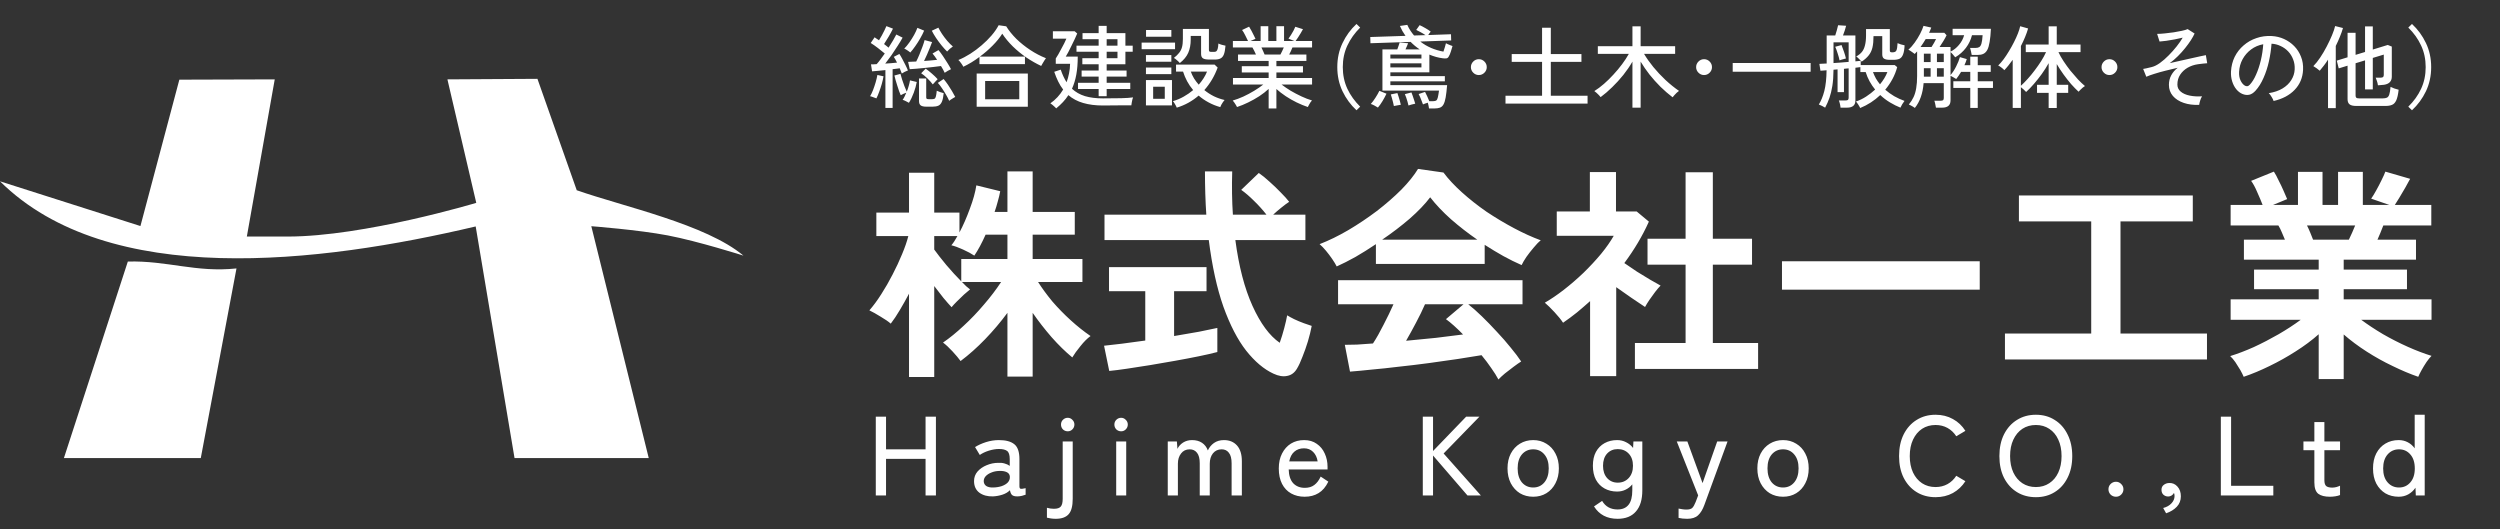
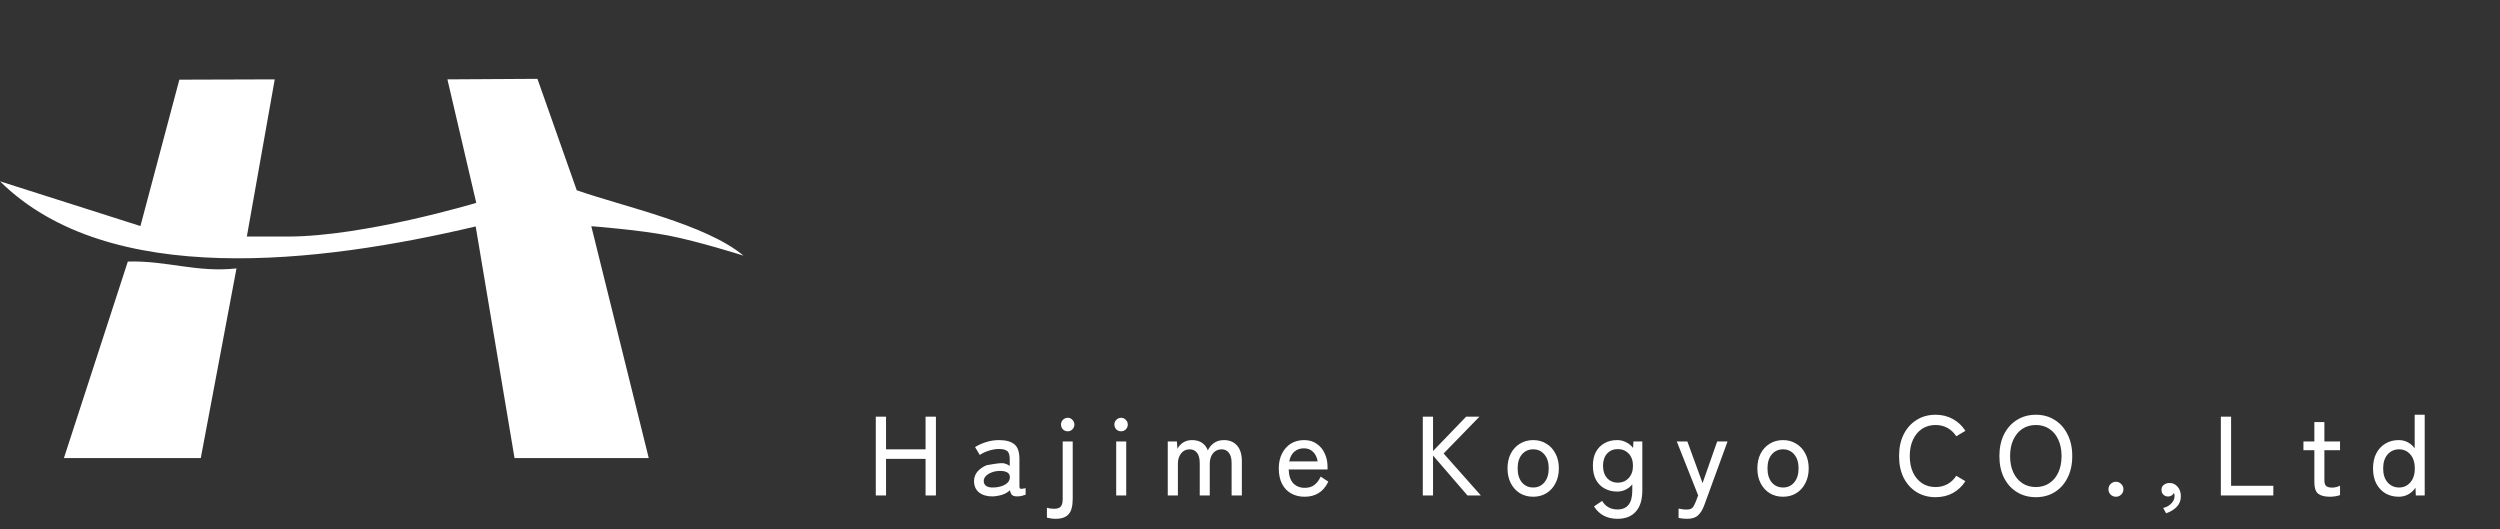
<svg xmlns="http://www.w3.org/2000/svg" width="222" height="47" viewBox="0 0 222 47" fill="none">
  <rect x="0" y="0" width="222" height="47" fill="#333333" stroke="none" />
-   <path d="M80.72 33.48V26.08C80.453 26.587 80.18 27.073 79.9 27.54C79.633 27.993 79.367 28.393 79.1 28.74C78.887 28.553 78.587 28.347 78.2 28.12C77.813 27.88 77.48 27.693 77.2 27.56C77.56 27.147 77.913 26.667 78.26 26.12C78.62 25.56 78.953 24.98 79.26 24.38C79.58 23.767 79.86 23.167 80.1 22.58C80.353 21.98 80.54 21.44 80.66 20.96H77.82V18.88H80.72V15.34H82.96V18.88H85.2V20.64C85.533 20.013 85.84 19.313 86.12 18.54C86.413 17.767 86.607 17.073 86.7 16.46L88.82 16.98C88.767 17.273 88.693 17.58 88.6 17.9C88.52 18.207 88.427 18.513 88.32 18.82H89.46V15.22H91.7V18.82H95.44V20.84H91.7V23H96.12V25.04H92.18C92.527 25.587 92.947 26.16 93.44 26.76C93.947 27.347 94.493 27.907 95.08 28.44C95.667 28.973 96.253 29.44 96.84 29.84C96.547 30.053 96.247 30.353 95.94 30.74C95.633 31.113 95.393 31.447 95.22 31.74C94.607 31.233 93.993 30.633 93.38 29.94C92.767 29.233 92.207 28.513 91.7 27.78V33.44H89.46V27.78C88.86 28.593 88.2 29.373 87.48 30.12C86.773 30.853 86.047 31.5 85.3 32.06C85.127 31.82 84.887 31.533 84.58 31.2C84.273 30.867 83.993 30.607 83.74 30.42C84.327 30.02 84.933 29.527 85.56 28.94C86.2 28.353 86.807 27.72 87.38 27.04C87.967 26.36 88.473 25.693 88.9 25.04H85.42C85.553 25.173 85.68 25.3 85.8 25.42C85.933 25.527 86.047 25.62 86.14 25.7C86.007 25.807 85.827 25.96 85.6 26.16C85.387 26.36 85.173 26.567 84.96 26.78C84.76 26.98 84.607 27.147 84.5 27.28C84.3 27.067 84.06 26.793 83.78 26.46C83.513 26.127 83.24 25.773 82.96 25.4V33.48H80.72ZM85.36 24.98V23H89.46V20.84H87.52C87.187 21.587 86.853 22.207 86.52 22.7C86.267 22.527 85.933 22.347 85.52 22.16C85.107 21.973 84.76 21.847 84.48 21.78C84.653 21.58 84.833 21.307 85.02 20.96H82.96V22.16C83.227 22.533 83.587 22.993 84.04 23.54C84.493 24.073 84.933 24.553 85.36 24.98ZM113.08 33.18C112.24 32.793 111.433 32.113 110.66 31.14C109.9 30.167 109.227 28.867 108.64 27.24C108.067 25.613 107.633 23.64 107.34 21.32H98.08V19.06H107.12C107.04 17.86 107 16.58 107 15.22H109.42C109.38 16.58 109.4 17.86 109.48 19.06H112.46C112.127 18.633 111.76 18.227 111.36 17.84C110.96 17.44 110.58 17.113 110.22 16.86L111.78 15.36C112.073 15.56 112.393 15.82 112.74 16.14C113.087 16.447 113.413 16.76 113.72 17.08C114.04 17.4 114.293 17.68 114.48 17.92C114.293 18.04 114.06 18.213 113.78 18.44C113.513 18.653 113.273 18.86 113.06 19.06H115.92V21.32H109.7C110.007 23.653 110.513 25.6 111.22 27.16C111.927 28.72 112.733 29.813 113.64 30.44C113.787 30.027 113.92 29.593 114.04 29.14C114.16 28.687 114.247 28.307 114.3 28C114.447 28.093 114.653 28.207 114.92 28.34C115.2 28.473 115.487 28.593 115.78 28.7C116.073 28.807 116.307 28.887 116.48 28.94C116.4 29.367 116.287 29.827 116.14 30.32C115.993 30.8 115.833 31.253 115.66 31.68C115.5 32.107 115.34 32.453 115.18 32.72C114.967 33.093 114.673 33.313 114.3 33.38C113.94 33.46 113.533 33.393 113.08 33.18ZM98.5 32.94L98.04 30.7C98.453 30.66 98.98 30.6 99.62 30.52C100.273 30.44 100.967 30.347 101.7 30.24V25.86H98.48V23.72H107.14V25.86H104.26V29.84C105.047 29.707 105.78 29.58 106.46 29.46C107.14 29.327 107.687 29.213 108.1 29.12V31.26C107.647 31.38 107.093 31.507 106.44 31.64C105.787 31.773 105.087 31.907 104.34 32.04C103.607 32.173 102.873 32.3 102.14 32.42C101.407 32.54 100.72 32.647 100.08 32.74C99.453 32.833 98.927 32.9 98.5 32.94ZM133.06 33.7C132.9 33.393 132.687 33.053 132.42 32.68C132.167 32.307 131.88 31.927 131.56 31.54C130.947 31.647 130.24 31.76 129.44 31.88C128.64 32 127.793 32.12 126.9 32.24C126.007 32.36 125.12 32.467 124.24 32.56C123.373 32.667 122.56 32.753 121.8 32.82C121.053 32.9 120.413 32.96 119.88 33L119.42 30.62C119.713 30.62 120.073 30.613 120.5 30.6C120.94 30.573 121.413 30.54 121.92 30.5C122.227 30.033 122.54 29.48 122.86 28.84C123.193 28.2 123.487 27.593 123.74 27.02H118.82V24.88H135.2V27.02H130.38C130.74 27.3 131.14 27.653 131.58 28.08C132.02 28.507 132.467 28.967 132.92 29.46C133.373 29.94 133.787 30.413 134.16 30.88C134.547 31.347 134.853 31.753 135.08 32.1C134.907 32.207 134.687 32.36 134.42 32.56C134.153 32.76 133.893 32.96 133.64 33.16C133.387 33.373 133.193 33.553 133.06 33.7ZM118.7 23.66C118.607 23.473 118.473 23.253 118.3 23C118.127 22.747 117.94 22.5 117.74 22.26C117.54 22.02 117.353 21.827 117.18 21.68C118.007 21.36 118.853 20.947 119.72 20.44C120.6 19.92 121.447 19.353 122.26 18.74C123.073 18.113 123.8 17.48 124.44 16.84C125.08 16.187 125.573 15.573 125.92 15L128.18 15.32C128.607 15.893 129.153 16.48 129.82 17.08C130.487 17.68 131.213 18.253 132 18.8C132.8 19.333 133.613 19.82 134.44 20.26C135.267 20.7 136.06 21.06 136.82 21.34C136.62 21.5 136.407 21.72 136.18 22C135.953 22.267 135.74 22.54 135.54 22.82C135.353 23.1 135.213 23.34 135.12 23.54C134.6 23.313 134.06 23.047 133.5 22.74C132.953 22.433 132.4 22.1 131.84 21.74V23.44H122.18V21.68C121.567 22.093 120.96 22.473 120.36 22.82C119.76 23.153 119.207 23.433 118.7 23.66ZM122.74 21.28H131.18C130.367 20.72 129.593 20.12 128.86 19.48C128.127 18.827 127.507 18.173 127 17.52C126.547 18.12 125.94 18.753 125.18 19.42C124.42 20.073 123.607 20.693 122.74 21.28ZM124.86 30.26C125.753 30.18 126.64 30.093 127.52 30C128.4 29.893 129.2 29.793 129.92 29.7C129.347 29.113 128.84 28.66 128.4 28.34L129.96 27.02H126.54C126.313 27.54 126.047 28.087 125.74 28.66C125.447 29.22 125.153 29.753 124.86 30.26ZM145.18 32.76V30.46H149.68V23.5H146.3V21.2H149.68V15.3H152.1V21.2H155.58V23.5H152.1V30.46H156.12V32.76H145.18ZM141.2 33.4V26.74C140.827 27.073 140.44 27.407 140.04 27.74C139.64 28.06 139.227 28.367 138.8 28.66C138.627 28.393 138.373 28.08 138.04 27.72C137.707 27.36 137.42 27.08 137.18 26.88C137.713 26.573 138.273 26.193 138.86 25.74C139.46 25.273 140.047 24.767 140.62 24.22C141.193 23.66 141.713 23.1 142.18 22.54C142.647 21.967 143.02 21.433 143.3 20.94H138.24V18.78H141.18V15.28H143.5V18.78H145.34L146.42 19.68C145.86 20.933 145.133 22.16 144.24 23.36C144.587 23.6 144.96 23.853 145.36 24.12C145.773 24.373 146.167 24.613 146.54 24.84C146.913 25.053 147.22 25.227 147.46 25.36C147.327 25.493 147.167 25.68 146.98 25.92C146.807 26.147 146.633 26.387 146.46 26.64C146.3 26.88 146.173 27.087 146.08 27.26C145.72 27.02 145.313 26.747 144.86 26.44C144.407 26.12 143.96 25.807 143.52 25.5V33.4H141.2ZM158.24 25.72V23.2H175.8V25.72H158.24ZM178.04 31.92V29.62H185.7V19.66H179.28V17.36H194.72V19.66H188.3V29.62H195.98V31.92H178.04ZM205.9 33.66V29.68C205.3 30.213 204.62 30.72 203.86 31.2C203.113 31.68 202.34 32.113 201.54 32.5C200.753 32.887 199.987 33.207 199.24 33.46C199.173 33.3 199.073 33.1 198.94 32.86C198.807 32.633 198.66 32.4 198.5 32.16C198.34 31.933 198.187 31.753 198.04 31.62C198.693 31.42 199.393 31.153 200.14 30.82C200.887 30.473 201.62 30.093 202.34 29.68C203.073 29.253 203.727 28.827 204.3 28.4H198.08V26.58H205.9V25.68H200.16V23.94H205.9V23.06H199.26V21.28H202.9C202.807 21.053 202.713 20.833 202.62 20.62C202.527 20.393 202.427 20.193 202.32 20.02H198.08V18.2H200.92C200.787 17.853 200.627 17.473 200.44 17.06C200.267 16.647 200.087 16.313 199.9 16.06L201.92 15.24C202.053 15.44 202.193 15.7 202.34 16.02C202.5 16.327 202.647 16.633 202.78 16.94C202.913 17.233 203.02 17.48 203.1 17.68L201.84 18.2H204.06V15.26H206.24V18.2H207.62V15.26H209.82V18.2H212.18L210.56 17.64C210.693 17.453 210.84 17.213 211 16.92C211.173 16.613 211.333 16.307 211.48 16C211.64 15.68 211.753 15.427 211.82 15.24L214.02 15.88C213.9 16.107 213.753 16.373 213.58 16.68C213.407 16.987 213.233 17.28 213.06 17.56C212.9 17.827 212.767 18.04 212.66 18.2H215.9V20.02H211.64C211.467 20.473 211.293 20.893 211.12 21.28H214.54V23.06H208.12V23.94H213.74V25.68H208.12V26.58H215.92V28.4H209.68C210.253 28.827 210.9 29.253 211.62 29.68C212.34 30.093 213.073 30.467 213.82 30.8C214.567 31.133 215.267 31.4 215.92 31.6C215.787 31.733 215.64 31.913 215.48 32.14C215.32 32.38 215.173 32.62 215.04 32.86C214.907 33.1 214.807 33.3 214.74 33.46C214.007 33.207 213.247 32.887 212.46 32.5C211.673 32.127 210.907 31.7 210.16 31.22C209.413 30.74 208.733 30.233 208.12 29.7V33.66H205.9ZM205.4 21.28H208.58C208.673 21.093 208.767 20.893 208.86 20.68C208.953 20.453 209.047 20.233 209.14 20.02H204.86C204.967 20.233 205.067 20.453 205.16 20.68C205.253 20.907 205.333 21.107 205.4 21.28Z" fill="white" />
-   <path d="M77.77 44V37H78.68V39.9H82.19V37H83.11V44H82.19V40.75H78.68V44H77.77ZM88.175 44.08C87.689 44.093 87.285 43.983 86.965 43.75C86.652 43.51 86.495 43.167 86.495 42.72C86.495 42.393 86.599 42.11 86.805 41.87C87.019 41.63 87.289 41.443 87.615 41.31C87.949 41.17 88.292 41.1 88.645 41.1C88.852 41.087 89.042 41.107 89.215 41.16C89.389 41.207 89.539 41.277 89.665 41.37V40.77C89.665 40.397 89.585 40.153 89.425 40.04C89.272 39.927 89.032 39.87 88.705 39.87C88.425 39.87 88.125 39.92 87.805 40.02C87.492 40.12 87.225 40.247 87.005 40.4L86.585 39.7C86.859 39.527 87.182 39.38 87.555 39.26C87.935 39.14 88.319 39.08 88.705 39.08C89.319 39.08 89.775 39.203 90.075 39.45C90.375 39.69 90.525 40.13 90.525 40.77V43.18C90.525 43.307 90.559 43.38 90.625 43.4C90.692 43.42 90.842 43.403 91.075 43.35V43.93C90.989 43.963 90.879 43.997 90.745 44.03C90.612 44.063 90.475 44.08 90.335 44.08C90.122 44.08 89.969 44.04 89.875 43.96C89.782 43.88 89.719 43.737 89.685 43.53C89.505 43.71 89.279 43.843 89.005 43.93C88.732 44.017 88.455 44.067 88.175 44.08ZM88.185 43.29C88.465 43.283 88.719 43.243 88.945 43.17C89.179 43.09 89.362 42.98 89.495 42.84C89.629 42.693 89.689 42.52 89.675 42.32C89.662 42.133 89.565 42 89.385 41.92C89.212 41.84 88.989 41.807 88.715 41.82C88.469 41.827 88.242 41.873 88.035 41.96C87.829 42.04 87.662 42.147 87.535 42.28C87.415 42.413 87.355 42.563 87.355 42.73C87.362 42.917 87.439 43.06 87.585 43.16C87.732 43.253 87.932 43.297 88.185 43.29ZM93.747 46.07C93.614 46.07 93.474 46.06 93.327 46.04C93.18 46.02 93.06 45.997 92.967 45.97V45.09C93.167 45.15 93.374 45.18 93.587 45.18C93.887 45.18 94.09 45.113 94.197 44.98C94.31 44.853 94.367 44.623 94.367 44.29V39.2H95.257V44.29C95.257 44.937 95.137 45.393 94.897 45.66C94.657 45.933 94.273 46.07 93.747 46.07ZM94.817 38.3C94.65 38.3 94.507 38.243 94.387 38.13C94.273 38.01 94.217 37.867 94.217 37.7C94.217 37.533 94.273 37.393 94.387 37.28C94.507 37.16 94.65 37.1 94.817 37.1C94.977 37.1 95.114 37.16 95.227 37.28C95.347 37.393 95.407 37.533 95.407 37.7C95.407 37.867 95.347 38.01 95.227 38.13C95.114 38.243 94.977 38.3 94.817 38.3ZM99.118 44V39.2H100.008V44H99.118ZM99.558 38.3C99.391 38.3 99.248 38.243 99.127 38.13C99.014 38.01 98.957 37.867 98.957 37.7C98.957 37.533 99.014 37.393 99.127 37.28C99.248 37.16 99.391 37.1 99.558 37.1C99.718 37.1 99.854 37.16 99.968 37.28C100.088 37.393 100.148 37.533 100.148 37.7C100.148 37.867 100.088 38.01 99.968 38.13C99.854 38.243 99.718 38.3 99.558 38.3ZM103.697 44V39.2H104.507L104.557 39.86C104.663 39.633 104.83 39.447 105.057 39.3C105.29 39.153 105.557 39.08 105.857 39.08C106.203 39.08 106.497 39.16 106.737 39.32C106.977 39.48 107.15 39.707 107.257 40C107.377 39.733 107.557 39.513 107.797 39.34C108.043 39.167 108.34 39.08 108.687 39.08C109.173 39.08 109.56 39.24 109.847 39.56C110.133 39.88 110.277 40.347 110.277 40.96V44H109.367V41.14C109.367 40.72 109.287 40.41 109.127 40.21C108.973 40.003 108.76 39.9 108.487 39.9C108.16 39.9 107.9 40.02 107.707 40.26C107.52 40.5 107.427 40.807 107.427 41.18V44H106.537V41.14C106.537 40.72 106.457 40.41 106.297 40.21C106.137 40.003 105.92 39.9 105.647 39.9C105.32 39.9 105.063 40.023 104.877 40.27C104.69 40.51 104.597 40.81 104.597 41.17V44H103.697ZM115.856 44.11C115.403 44.11 115.003 44.013 114.656 43.82C114.31 43.627 114.04 43.343 113.846 42.97C113.653 42.59 113.556 42.133 113.556 41.6C113.556 41.087 113.653 40.643 113.846 40.27C114.04 39.89 114.303 39.597 114.636 39.39C114.976 39.183 115.366 39.08 115.806 39.08C116.246 39.08 116.62 39.19 116.926 39.41C117.24 39.623 117.476 39.91 117.636 40.27C117.803 40.63 117.886 41.023 117.886 41.45V41.69H114.436C114.45 42.223 114.583 42.63 114.836 42.91C115.096 43.183 115.44 43.32 115.866 43.32C116.206 43.32 116.486 43.237 116.706 43.07C116.933 42.903 117.123 42.653 117.276 42.32L117.956 42.77C117.73 43.237 117.44 43.577 117.086 43.79C116.74 44.003 116.33 44.11 115.856 44.11ZM114.486 40.97H117.006C116.953 40.623 116.82 40.343 116.606 40.13C116.393 39.917 116.123 39.81 115.796 39.81C115.45 39.81 115.163 39.91 114.936 40.11C114.71 40.303 114.56 40.59 114.486 40.97ZM126.344 44V37H127.254V40.05L130.194 37H131.374L128.194 40.27L131.504 44H130.314L127.254 40.45V44H126.344ZM136.147 44.11C135.707 44.11 135.314 44.007 134.967 43.8C134.627 43.587 134.357 43.29 134.157 42.91C133.964 42.53 133.867 42.09 133.867 41.59C133.867 41.09 133.964 40.653 134.157 40.28C134.357 39.9 134.627 39.607 134.967 39.4C135.314 39.187 135.707 39.08 136.147 39.08C136.587 39.08 136.977 39.187 137.317 39.4C137.664 39.607 137.934 39.9 138.127 40.28C138.327 40.653 138.427 41.09 138.427 41.59C138.427 42.09 138.327 42.53 138.127 42.91C137.934 43.29 137.664 43.587 137.317 43.8C136.977 44.007 136.587 44.11 136.147 44.11ZM136.147 43.29C136.554 43.29 136.884 43.14 137.137 42.84C137.397 42.533 137.527 42.117 137.527 41.59C137.527 41.063 137.397 40.65 137.137 40.35C136.884 40.05 136.554 39.9 136.147 39.9C135.741 39.9 135.407 40.05 135.147 40.35C134.894 40.65 134.767 41.063 134.767 41.59C134.767 42.117 134.894 42.533 135.147 42.84C135.407 43.14 135.741 43.29 136.147 43.29ZM143.638 46.07C142.705 46.07 142.008 45.703 141.548 44.97L142.268 44.48C142.568 44.987 143.025 45.24 143.638 45.24C144.072 45.24 144.398 45.1 144.618 44.82C144.838 44.547 144.948 44.12 144.948 43.54V43.01C144.788 43.21 144.592 43.367 144.358 43.48C144.132 43.593 143.878 43.65 143.598 43.65C143.185 43.65 142.815 43.56 142.488 43.38C142.162 43.2 141.905 42.94 141.718 42.6C141.538 42.253 141.448 41.84 141.448 41.36C141.448 40.873 141.538 40.463 141.718 40.13C141.905 39.79 142.162 39.53 142.488 39.35C142.815 39.17 143.185 39.08 143.598 39.08C143.892 39.08 144.158 39.143 144.398 39.27C144.645 39.39 144.852 39.56 145.018 39.78L145.048 39.2H145.838V43.54C145.838 44.367 145.648 44.993 145.268 45.42C144.895 45.853 144.352 46.07 143.638 46.07ZM143.658 42.86C144.052 42.86 144.375 42.723 144.628 42.45C144.882 42.177 145.008 41.813 145.008 41.36C145.008 40.907 144.882 40.547 144.628 40.28C144.375 40.013 144.052 39.88 143.658 39.88C143.272 39.88 142.955 40.013 142.708 40.28C142.468 40.547 142.348 40.907 142.348 41.36C142.348 41.813 142.468 42.177 142.708 42.45C142.955 42.723 143.272 42.86 143.658 42.86ZM149.827 46.07C149.54 46.07 149.283 46.043 149.057 45.99V45.16C149.157 45.187 149.267 45.207 149.387 45.22C149.513 45.24 149.633 45.25 149.747 45.25C150 45.25 150.177 45.2 150.277 45.1C150.377 45 150.477 44.823 150.577 44.57L150.797 43.99L148.897 39.2H149.837L151.187 42.9L152.487 39.2H153.407L151.347 44.84C151.2 45.247 151.013 45.553 150.787 45.76C150.567 45.967 150.247 46.07 149.827 46.07ZM158.333 44.11C157.893 44.11 157.5 44.007 157.153 43.8C156.813 43.587 156.543 43.29 156.343 42.91C156.15 42.53 156.053 42.09 156.053 41.59C156.053 41.09 156.15 40.653 156.343 40.28C156.543 39.9 156.813 39.607 157.153 39.4C157.5 39.187 157.893 39.08 158.333 39.08C158.773 39.08 159.163 39.187 159.503 39.4C159.85 39.607 160.12 39.9 160.313 40.28C160.513 40.653 160.613 41.09 160.613 41.59C160.613 42.09 160.513 42.53 160.313 42.91C160.12 43.29 159.85 43.587 159.503 43.8C159.163 44.007 158.773 44.11 158.333 44.11ZM158.333 43.29C158.74 43.29 159.07 43.14 159.323 42.84C159.583 42.533 159.713 42.117 159.713 41.59C159.713 41.063 159.583 40.65 159.323 40.35C159.07 40.05 158.74 39.9 158.333 39.9C157.927 39.9 157.593 40.05 157.333 40.35C157.08 40.65 156.953 41.063 156.953 41.59C156.953 42.117 157.08 42.533 157.333 42.84C157.593 43.14 157.927 43.29 158.333 43.29ZM171.877 44.15C171.244 44.15 170.684 44 170.197 43.7C169.71 43.4 169.327 42.977 169.047 42.43C168.774 41.883 168.637 41.24 168.637 40.5C168.637 39.76 168.774 39.117 169.047 38.57C169.327 38.017 169.71 37.59 170.197 37.29C170.684 36.983 171.244 36.83 171.877 36.83C172.45 36.83 172.964 36.957 173.417 37.21C173.87 37.457 174.24 37.807 174.527 38.26L173.717 38.74C173.51 38.42 173.25 38.173 172.937 38C172.624 37.827 172.27 37.74 171.877 37.74C171.424 37.74 171.024 37.853 170.677 38.08C170.337 38.307 170.07 38.627 169.877 39.04C169.684 39.447 169.587 39.933 169.587 40.5C169.587 41.06 169.684 41.547 169.877 41.96C170.07 42.367 170.337 42.683 170.677 42.91C171.024 43.137 171.424 43.25 171.877 43.25C172.27 43.25 172.624 43.163 172.937 42.99C173.25 42.817 173.51 42.57 173.717 42.25L174.527 42.73C174.24 43.177 173.87 43.527 173.417 43.78C172.964 44.027 172.45 44.15 171.877 44.15ZM180.786 44.15C180.153 44.15 179.593 44 179.106 43.7C178.619 43.4 178.236 42.977 177.956 42.43C177.683 41.883 177.546 41.24 177.546 40.5C177.546 39.76 177.683 39.117 177.956 38.57C178.236 38.017 178.619 37.59 179.106 37.29C179.593 36.983 180.153 36.83 180.786 36.83C181.419 36.83 181.976 36.983 182.456 37.29C182.943 37.59 183.323 38.017 183.596 38.57C183.876 39.117 184.016 39.76 184.016 40.5C184.016 41.24 183.876 41.883 183.596 42.43C183.323 42.977 182.943 43.4 182.456 43.7C181.976 44 181.419 44.15 180.786 44.15ZM180.786 43.25C181.239 43.25 181.636 43.137 181.976 42.91C182.323 42.683 182.589 42.367 182.776 41.96C182.969 41.547 183.066 41.06 183.066 40.5C183.066 39.933 182.969 39.447 182.776 39.04C182.589 38.627 182.323 38.307 181.976 38.08C181.636 37.853 181.239 37.74 180.786 37.74C180.333 37.74 179.933 37.853 179.586 38.08C179.246 38.307 178.979 38.627 178.786 39.04C178.593 39.447 178.496 39.933 178.496 40.5C178.496 41.06 178.593 41.547 178.786 41.96C178.979 42.367 179.246 42.683 179.586 42.91C179.933 43.137 180.333 43.25 180.786 43.25ZM187.901 44.11C187.714 44.11 187.554 44.047 187.421 43.92C187.294 43.787 187.231 43.63 187.231 43.45C187.231 43.263 187.294 43.107 187.421 42.98C187.554 42.847 187.714 42.78 187.901 42.78C188.081 42.78 188.234 42.847 188.361 42.98C188.494 43.107 188.561 43.263 188.561 43.45C188.561 43.63 188.494 43.787 188.361 43.92C188.234 44.047 188.081 44.11 187.901 44.11ZM192.35 45.58L192.09 45.11C192.404 45.03 192.65 44.89 192.83 44.69C193.01 44.497 193.1 44.283 193.1 44.05C193.1 43.943 193.084 43.85 193.05 43.77C193.004 43.863 192.934 43.94 192.84 44C192.747 44.06 192.647 44.09 192.54 44.09C192.374 44.09 192.23 44.037 192.11 43.93C191.997 43.823 191.94 43.677 191.94 43.49C191.94 43.303 192.007 43.16 192.14 43.06C192.274 42.953 192.434 42.897 192.62 42.89C192.914 42.877 193.16 42.983 193.36 43.21C193.56 43.43 193.66 43.717 193.66 44.07C193.66 44.437 193.54 44.747 193.3 45C193.06 45.253 192.744 45.447 192.35 45.58ZM197.211 44V37H198.121V43.14H201.871V44H197.211ZM206.895 44.11C206.442 44.11 206.098 44.023 205.865 43.85C205.632 43.67 205.515 43.33 205.515 42.83V39.98H204.545V39.2H205.515V37.48H206.405V39.2H207.795V39.98H206.405V42.64C206.405 42.9 206.462 43.077 206.575 43.17C206.695 43.257 206.872 43.3 207.105 43.3C207.225 43.3 207.348 43.283 207.475 43.25C207.608 43.21 207.715 43.17 207.795 43.13V43.96C207.688 44.007 207.552 44.043 207.385 44.07C207.218 44.097 207.055 44.11 206.895 44.11ZM213.004 44.11C212.564 44.11 212.17 44.01 211.824 43.81C211.484 43.603 211.214 43.313 211.014 42.94C210.82 42.56 210.724 42.113 210.724 41.6C210.724 41.08 210.82 40.633 211.014 40.26C211.214 39.88 211.484 39.59 211.824 39.39C212.17 39.183 212.564 39.08 213.004 39.08C213.297 39.08 213.564 39.143 213.804 39.27C214.05 39.397 214.257 39.577 214.424 39.81V36.83H215.314V44H214.524L214.494 43.31C214.327 43.557 214.114 43.753 213.854 43.9C213.6 44.04 213.317 44.11 213.004 44.11ZM213.034 43.29C213.44 43.29 213.774 43.14 214.034 42.84C214.3 42.54 214.434 42.127 214.434 41.6C214.434 41.067 214.3 40.65 214.034 40.35C213.774 40.05 213.44 39.9 213.034 39.9C212.627 39.9 212.29 40.05 212.024 40.35C211.757 40.65 211.624 41.067 211.624 41.6C211.624 42.127 211.757 42.54 212.024 42.84C212.29 43.14 212.627 43.29 213.034 43.29Z" fill="white" />
-   <path d="M78.624 9.584V6.224C78.4 6.245 78.184 6.267 77.976 6.288C77.768 6.309 77.589 6.325 77.44 6.336L77.344 5.712C77.413 5.712 77.491 5.712 77.576 5.712C77.661 5.707 77.752 5.701 77.848 5.696C77.955 5.579 78.069 5.437 78.192 5.272C78.315 5.107 78.44 4.933 78.568 4.752C78.392 4.603 78.189 4.44 77.96 4.264C77.731 4.088 77.517 3.939 77.32 3.816L77.664 3.312C77.723 3.349 77.784 3.392 77.848 3.44C77.917 3.483 77.987 3.528 78.056 3.576C78.136 3.448 78.219 3.307 78.304 3.152C78.395 2.992 78.475 2.837 78.544 2.688C78.619 2.539 78.675 2.416 78.712 2.32L79.296 2.544C79.195 2.757 79.069 2.989 78.92 3.24C78.776 3.485 78.637 3.709 78.504 3.912C78.579 3.965 78.651 4.021 78.72 4.08C78.789 4.133 78.851 4.184 78.904 4.232C79.059 3.997 79.195 3.779 79.312 3.576C79.435 3.368 79.528 3.197 79.592 3.064L80.152 3.344C80.035 3.557 79.888 3.8 79.712 4.072C79.541 4.344 79.36 4.619 79.168 4.896C78.976 5.168 78.789 5.419 78.608 5.648C78.795 5.637 78.979 5.624 79.16 5.608C79.341 5.592 79.507 5.576 79.656 5.56C79.56 5.363 79.464 5.192 79.368 5.048L79.864 4.792C79.949 4.915 80.037 5.064 80.128 5.24C80.224 5.411 80.315 5.587 80.4 5.768C80.491 5.944 80.565 6.107 80.624 6.256C80.555 6.277 80.461 6.317 80.344 6.376C80.232 6.435 80.144 6.485 80.08 6.528C80.032 6.395 79.971 6.24 79.896 6.064C79.805 6.075 79.707 6.088 79.6 6.104C79.493 6.12 79.381 6.133 79.264 6.144V9.584H78.624ZM83.888 6.464C83.851 6.373 83.803 6.277 83.744 6.176C83.685 6.069 83.624 5.965 83.56 5.864C83.384 5.885 83.168 5.912 82.912 5.944C82.656 5.971 82.392 6 82.12 6.032C81.848 6.059 81.592 6.083 81.352 6.104C81.117 6.12 80.928 6.133 80.784 6.144L80.64 5.496C80.736 5.491 80.845 5.485 80.968 5.48C81.091 5.475 81.221 5.469 81.36 5.464C81.456 5.277 81.552 5.067 81.648 4.832C81.749 4.592 81.84 4.36 81.92 4.136C82.005 3.907 82.067 3.715 82.104 3.56L82.768 3.736C82.72 3.885 82.653 4.059 82.568 4.256C82.488 4.453 82.403 4.656 82.312 4.864C82.227 5.067 82.141 5.251 82.056 5.416C82.259 5.4 82.461 5.384 82.664 5.368C82.867 5.347 83.051 5.328 83.216 5.312C83.147 5.205 83.077 5.104 83.008 5.008C82.939 4.912 82.872 4.827 82.808 4.752L83.336 4.448C83.453 4.581 83.584 4.755 83.728 4.968C83.872 5.176 84.008 5.387 84.136 5.6C84.269 5.813 84.373 5.995 84.448 6.144C84.384 6.171 84.291 6.219 84.168 6.288C84.045 6.357 83.952 6.416 83.888 6.464ZM82.256 9.472C82.027 9.472 81.861 9.435 81.76 9.36C81.659 9.285 81.608 9.155 81.608 8.968V6.968H82.248V8.632C82.248 8.696 82.261 8.741 82.288 8.768C82.32 8.795 82.381 8.808 82.472 8.808H82.752C82.853 8.808 82.931 8.795 82.984 8.768C83.037 8.741 83.077 8.675 83.104 8.568C83.136 8.461 83.163 8.291 83.184 8.056C83.253 8.093 83.352 8.133 83.48 8.176C83.608 8.213 83.715 8.245 83.8 8.272C83.768 8.608 83.715 8.861 83.64 9.032C83.565 9.208 83.461 9.325 83.328 9.384C83.195 9.443 83.024 9.472 82.816 9.472H82.256ZM80.712 9.128C80.653 9.091 80.563 9.043 80.44 8.984C80.323 8.925 80.227 8.885 80.152 8.864C80.211 8.789 80.267 8.696 80.32 8.584C80.373 8.472 80.427 8.355 80.48 8.232C80.405 8.253 80.317 8.288 80.216 8.336C80.12 8.379 80.043 8.419 79.984 8.456C79.941 8.365 79.893 8.245 79.84 8.096C79.787 7.941 79.733 7.779 79.68 7.608C79.627 7.437 79.576 7.272 79.528 7.112C79.485 6.952 79.451 6.816 79.424 6.704L79.96 6.56C79.997 6.693 80.045 6.859 80.104 7.056C80.168 7.253 80.237 7.451 80.312 7.648C80.387 7.845 80.456 8.011 80.52 8.144C80.589 7.973 80.648 7.8 80.696 7.624C80.749 7.443 80.787 7.28 80.808 7.136L81.408 7.28C81.355 7.579 81.267 7.896 81.144 8.232C81.021 8.568 80.877 8.867 80.712 9.128ZM84.104 4.576C83.96 4.437 83.8 4.261 83.624 4.048C83.448 3.829 83.28 3.603 83.12 3.368C82.965 3.133 82.84 2.92 82.744 2.728L83.328 2.456C83.403 2.611 83.509 2.795 83.648 3.008C83.787 3.216 83.941 3.421 84.112 3.624C84.283 3.821 84.451 3.989 84.616 4.128C84.547 4.171 84.456 4.24 84.344 4.336C84.237 4.432 84.157 4.512 84.104 4.576ZM80.832 4.664C80.779 4.611 80.693 4.547 80.576 4.472C80.464 4.392 80.371 4.341 80.296 4.32C80.445 4.171 80.597 3.987 80.752 3.768C80.907 3.549 81.048 3.325 81.176 3.096C81.304 2.861 81.4 2.653 81.464 2.472L82.064 2.72C81.979 2.923 81.864 3.149 81.72 3.4C81.581 3.645 81.432 3.88 81.272 4.104C81.117 4.328 80.971 4.515 80.832 4.664ZM84.288 8.952C84.219 8.792 84.128 8.616 84.016 8.424C83.904 8.227 83.784 8.035 83.656 7.848C83.528 7.656 83.403 7.493 83.28 7.36L83.792 7.016C83.92 7.165 84.048 7.333 84.176 7.52C84.304 7.707 84.424 7.896 84.536 8.088C84.648 8.275 84.744 8.448 84.824 8.608C84.787 8.624 84.731 8.656 84.656 8.704C84.581 8.747 84.509 8.792 84.44 8.84C84.371 8.888 84.32 8.925 84.288 8.952ZM77.824 8.736C77.755 8.709 77.661 8.675 77.544 8.632C77.427 8.584 77.333 8.555 77.264 8.544C77.355 8.395 77.443 8.211 77.528 7.992C77.613 7.768 77.691 7.539 77.76 7.304C77.829 7.064 77.88 6.848 77.912 6.656L78.456 6.776C78.424 6.979 78.373 7.203 78.304 7.448C78.235 7.688 78.157 7.923 78.072 8.152C77.992 8.376 77.909 8.571 77.824 8.736ZM82.832 7.496C82.704 7.325 82.544 7.147 82.352 6.96C82.16 6.773 81.976 6.621 81.8 6.504L82.2 6.096C82.376 6.219 82.56 6.365 82.752 6.536C82.944 6.701 83.115 6.867 83.264 7.032C83.227 7.069 83.16 7.139 83.064 7.24C82.968 7.336 82.891 7.421 82.832 7.496ZM86.728 9.48V6.528H91.272V9.48H86.728ZM85.544 5.928C85.501 5.837 85.435 5.731 85.344 5.608C85.253 5.48 85.173 5.387 85.104 5.328C85.456 5.184 85.808 5 86.16 4.776C86.512 4.552 86.848 4.301 87.168 4.024C87.493 3.747 87.787 3.456 88.048 3.152C88.309 2.848 88.52 2.544 88.68 2.24L89.352 2.336C89.581 2.709 89.88 3.08 90.248 3.448C90.621 3.811 91.035 4.141 91.488 4.44C91.941 4.739 92.405 4.981 92.88 5.168C92.848 5.211 92.803 5.277 92.744 5.368C92.691 5.453 92.637 5.541 92.584 5.632C92.531 5.723 92.488 5.797 92.456 5.856C92.013 5.648 91.573 5.397 91.136 5.104C90.704 4.805 90.304 4.477 89.936 4.12C89.568 3.757 89.256 3.381 89 2.992C88.781 3.344 88.496 3.696 88.144 4.048C87.797 4.4 87.421 4.725 87.016 5.024H91.016V5.696H86.976V5.056C86.741 5.232 86.501 5.395 86.256 5.544C86.016 5.688 85.779 5.816 85.544 5.928ZM87.48 8.816H90.512V7.192H87.48V8.816ZM97.56 8.544V7.904H95.728V7.352H97.56V6.8H96.048V6.264H97.56V5.704H96.112V5.168H97.56V4.592H95.592V4.056H97.56V3.48H96.128V2.944H97.56V2.296H98.272V2.944H99.936V4.056H100.584V4.592H99.936V5.704H98.272V6.264H100.04V6.8H98.272V7.352H100.368V7.904H98.272V8.544H97.56ZM93.792 9.624C93.76 9.587 93.712 9.539 93.648 9.48C93.584 9.421 93.517 9.363 93.448 9.304C93.379 9.245 93.32 9.203 93.272 9.176C93.736 8.851 94.115 8.443 94.408 7.952C94.243 7.739 94.096 7.501 93.968 7.24C93.84 6.979 93.723 6.691 93.616 6.376L94.192 6.184C94.336 6.611 94.509 6.984 94.712 7.304C94.803 7.059 94.875 6.8 94.928 6.528C94.987 6.256 95.019 5.968 95.024 5.664H93.752V5.192C93.816 5.101 93.891 4.981 93.976 4.832C94.061 4.677 94.149 4.515 94.24 4.344C94.336 4.173 94.424 4.008 94.504 3.848C94.584 3.683 94.648 3.544 94.696 3.432H93.496V2.776H95.432L95.656 2.976C95.597 3.12 95.523 3.288 95.432 3.48C95.341 3.672 95.245 3.869 95.144 4.072C95.048 4.275 94.955 4.461 94.864 4.632C94.773 4.797 94.699 4.928 94.64 5.024H95.704C95.704 5.627 95.661 6.16 95.576 6.624C95.491 7.088 95.363 7.507 95.192 7.88C95.512 8.179 95.896 8.397 96.344 8.536C96.792 8.669 97.323 8.736 97.936 8.736C98.581 8.736 99.125 8.731 99.568 8.72C100.011 8.709 100.36 8.685 100.616 8.648C100.6 8.685 100.579 8.752 100.552 8.848C100.531 8.939 100.512 9.032 100.496 9.128C100.48 9.224 100.469 9.299 100.464 9.352C100.299 9.352 100.072 9.352 99.784 9.352C99.496 9.357 99.187 9.36 98.856 9.36C98.531 9.365 98.224 9.368 97.936 9.368C97.275 9.368 96.691 9.293 96.184 9.144C95.683 9 95.245 8.768 94.872 8.448C94.733 8.667 94.573 8.872 94.392 9.064C94.211 9.256 94.011 9.443 93.792 9.624ZM98.272 5.168H99.232V4.592H98.272V5.168ZM98.272 4.056H99.232V3.48H98.272V4.056ZM104.496 9.56C104.469 9.485 104.419 9.384 104.344 9.256C104.275 9.128 104.211 9.037 104.152 8.984C104.499 8.883 104.821 8.747 105.12 8.576C105.424 8.405 105.701 8.213 105.952 8C105.744 7.755 105.565 7.493 105.416 7.216C105.267 6.939 105.147 6.653 105.056 6.36H104.432V5.736H107.856L108.128 6C107.851 6.757 107.456 7.424 106.944 8C107.2 8.208 107.48 8.389 107.784 8.544C108.093 8.693 108.413 8.805 108.744 8.88C108.707 8.923 108.659 8.984 108.6 9.064C108.547 9.149 108.496 9.232 108.448 9.312C108.405 9.397 108.376 9.464 108.36 9.512C107.981 9.405 107.632 9.264 107.312 9.088C106.992 8.917 106.701 8.717 106.44 8.488C106.163 8.728 105.861 8.939 105.536 9.12C105.211 9.301 104.864 9.448 104.496 9.56ZM104.768 5.6C104.704 5.52 104.621 5.437 104.52 5.352C104.424 5.261 104.331 5.192 104.24 5.144C104.437 4.989 104.592 4.84 104.704 4.696C104.821 4.552 104.907 4.384 104.96 4.192C105.013 4 105.04 3.755 105.04 3.456V2.568H107.352V4.432C107.352 4.496 107.365 4.541 107.392 4.568C107.424 4.595 107.485 4.608 107.576 4.608H107.808C107.888 4.608 107.952 4.592 108 4.56C108.053 4.523 108.096 4.451 108.128 4.344C108.16 4.237 108.181 4.077 108.192 3.864C108.267 3.901 108.365 3.939 108.488 3.976C108.616 4.008 108.728 4.035 108.824 4.056C108.797 4.397 108.749 4.656 108.68 4.832C108.611 5.008 108.509 5.128 108.376 5.192C108.248 5.256 108.083 5.288 107.88 5.288H107.392C107.115 5.288 106.923 5.251 106.816 5.176C106.709 5.101 106.656 4.971 106.656 4.784V3.192H105.736V3.504C105.736 3.968 105.661 4.365 105.512 4.696C105.368 5.021 105.12 5.323 104.768 5.6ZM101.76 9.36V7.112H104.072V9.36H101.76ZM101.376 4.368V3.784H104.344V4.368H101.376ZM101.768 3.264V2.664H104.016V3.264H101.768ZM101.76 5.48V4.888H104.016V5.48H101.76ZM101.76 6.584V6H104.016V6.584H101.76ZM102.4 8.776H103.432V7.704H102.4V8.776ZM106.448 7.52C106.779 7.141 107.024 6.755 107.184 6.36H105.744C105.819 6.568 105.915 6.771 106.032 6.968C106.155 7.16 106.293 7.344 106.448 7.52ZM112.656 9.632V7.896C112.416 8.12 112.139 8.336 111.824 8.544C111.509 8.747 111.181 8.931 110.84 9.096C110.504 9.261 110.173 9.397 109.848 9.504C109.832 9.461 109.8 9.403 109.752 9.328C109.704 9.253 109.653 9.176 109.6 9.096C109.547 9.021 109.501 8.965 109.464 8.928C109.763 8.843 110.077 8.725 110.408 8.576C110.739 8.421 111.059 8.251 111.368 8.064C111.683 7.872 111.955 7.685 112.184 7.504H109.488V6.928H112.656V6.432H110.272V5.88H112.656V5.408H109.936V4.84H111.528C111.48 4.733 111.429 4.624 111.376 4.512C111.323 4.4 111.269 4.301 111.216 4.216H109.48V3.64H110.824C110.755 3.501 110.672 3.333 110.576 3.136C110.48 2.939 110.387 2.781 110.296 2.664L110.92 2.368C110.984 2.469 111.053 2.589 111.128 2.728C111.203 2.867 111.272 3.003 111.336 3.136C111.405 3.264 111.456 3.368 111.488 3.448L111.04 3.64H111.944V2.328H112.624V3.64H113.344V2.328H114.024V3.64H114.944L114.416 3.432C114.485 3.341 114.56 3.232 114.64 3.104C114.72 2.976 114.795 2.848 114.864 2.72C114.933 2.587 114.987 2.472 115.024 2.376L115.704 2.592C115.651 2.693 115.584 2.811 115.504 2.944C115.424 3.072 115.344 3.2 115.264 3.328C115.184 3.451 115.112 3.555 115.048 3.64H116.512V4.216H114.768C114.731 4.317 114.685 4.424 114.632 4.536C114.579 4.643 114.528 4.744 114.48 4.84H116.008V5.408H113.344V5.88H115.704V6.432H113.344V6.928H116.512V7.504H113.8C114.035 7.685 114.304 7.869 114.608 8.056C114.917 8.237 115.237 8.405 115.568 8.56C115.899 8.715 116.211 8.835 116.504 8.92C116.467 8.957 116.421 9.013 116.368 9.088C116.32 9.168 116.275 9.245 116.232 9.32C116.189 9.4 116.157 9.461 116.136 9.504C115.816 9.397 115.485 9.261 115.144 9.096C114.808 8.931 114.485 8.747 114.176 8.544C113.867 8.336 113.589 8.123 113.344 7.904V9.632H112.656ZM112.296 4.84H113.704C113.752 4.749 113.803 4.648 113.856 4.536C113.909 4.424 113.957 4.317 114 4.216H112.016C112.069 4.323 112.12 4.432 112.168 4.544C112.221 4.656 112.264 4.755 112.296 4.84ZM120.456 9.792C119.939 9.312 119.525 8.749 119.216 8.104C118.907 7.453 118.752 6.739 118.752 5.96C118.752 5.181 118.907 4.469 119.216 3.824C119.525 3.173 119.939 2.608 120.456 2.128L120.784 2.448C120.299 2.928 119.92 3.459 119.648 4.04C119.376 4.616 119.24 5.256 119.24 5.96C119.24 6.664 119.376 7.307 119.648 7.888C119.92 8.464 120.299 8.992 120.784 9.472L120.456 9.792ZM126.896 9.632C126.891 9.568 126.877 9.488 126.856 9.392C126.835 9.296 126.813 9.205 126.792 9.12C126.717 9.141 126.64 9.165 126.56 9.192C126.48 9.224 126.413 9.251 126.36 9.272C126.333 9.192 126.296 9.093 126.248 8.976C126.205 8.859 126.16 8.744 126.112 8.632C126.064 8.515 126.019 8.421 125.976 8.352L126.544 8.16C126.597 8.256 126.661 8.387 126.736 8.552C126.811 8.717 126.872 8.861 126.92 8.984H127.272C127.395 8.984 127.485 8.963 127.544 8.92C127.603 8.872 127.648 8.781 127.68 8.648C127.712 8.515 127.747 8.315 127.784 8.048H122.76V4.384H124.08C124.117 4.283 124.155 4.179 124.192 4.072C124.235 3.96 124.267 3.861 124.288 3.776L125.04 3.84C125.013 3.909 124.979 3.995 124.936 4.096C124.893 4.197 124.851 4.293 124.808 4.384H126.064C125.771 4.187 125.504 3.965 125.264 3.72L121.696 3.84L121.68 3.288L124.808 3.184C124.712 3.045 124.621 2.904 124.536 2.76C124.456 2.616 124.381 2.464 124.312 2.304L124.968 2.208C125.048 2.389 125.139 2.557 125.24 2.712C125.341 2.867 125.451 3.013 125.568 3.152L126.584 3.12C126.461 3.035 126.32 2.949 126.16 2.864C126 2.773 125.867 2.704 125.76 2.656L126.064 2.232C126.219 2.301 126.392 2.392 126.584 2.504C126.781 2.616 126.936 2.717 127.048 2.808C127.027 2.835 126.992 2.877 126.944 2.936C126.901 2.995 126.861 3.053 126.824 3.112L128.848 3.04L128.864 3.592L126.12 3.688C126.413 3.917 126.733 4.107 127.08 4.256C127.427 4.405 127.792 4.515 128.176 4.584C128.219 4.461 128.261 4.331 128.304 4.192C128.347 4.053 128.379 3.936 128.4 3.84C128.437 3.861 128.491 3.888 128.56 3.92C128.635 3.952 128.712 3.984 128.792 4.016C128.872 4.048 128.936 4.072 128.984 4.088C128.941 4.243 128.891 4.411 128.832 4.592C128.779 4.768 128.712 4.92 128.632 5.048C128.584 5.128 128.517 5.173 128.432 5.184C128.347 5.195 128.243 5.192 128.12 5.176C127.731 5.128 127.333 5.019 126.928 4.848V6.424H123.464V6.76H128.304V7.224H123.464V7.56H128.504C128.467 8.008 128.424 8.371 128.376 8.648C128.328 8.92 128.264 9.128 128.184 9.272C128.104 9.416 127.997 9.512 127.864 9.56C127.736 9.608 127.573 9.632 127.376 9.632H126.896ZM123.464 5.984H126.224V5.624H123.464V5.984ZM123.464 5.2H126.224V4.84H123.464V5.2ZM122.36 9.552C122.291 9.504 122.189 9.445 122.056 9.376C121.928 9.307 121.819 9.259 121.728 9.232C121.867 9.077 122.005 8.891 122.144 8.672C122.288 8.448 122.403 8.245 122.488 8.064L123.12 8.32C123.019 8.533 122.901 8.752 122.768 8.976C122.635 9.195 122.499 9.387 122.36 9.552ZM123.776 9.416C123.765 9.331 123.741 9.221 123.704 9.088C123.672 8.96 123.637 8.832 123.6 8.704C123.568 8.571 123.536 8.464 123.504 8.384L124.088 8.264C124.12 8.339 124.155 8.443 124.192 8.576C124.235 8.709 124.275 8.843 124.312 8.976C124.349 9.109 124.376 9.219 124.392 9.304C124.307 9.315 124.2 9.333 124.072 9.36C123.949 9.387 123.851 9.405 123.776 9.416ZM125.072 9.368C125.056 9.283 125.029 9.176 124.992 9.048C124.955 8.92 124.915 8.792 124.872 8.664C124.829 8.536 124.789 8.435 124.752 8.36L125.336 8.208C125.368 8.283 125.405 8.384 125.448 8.512C125.496 8.64 125.539 8.768 125.576 8.896C125.619 9.019 125.651 9.123 125.672 9.208C125.587 9.224 125.483 9.248 125.36 9.28C125.243 9.312 125.147 9.341 125.072 9.368ZM131.32 6.664C131.128 6.664 130.963 6.595 130.824 6.456C130.685 6.317 130.616 6.152 130.616 5.96C130.616 5.768 130.685 5.603 130.824 5.464C130.963 5.325 131.128 5.256 131.32 5.256C131.512 5.256 131.677 5.325 131.816 5.464C131.955 5.603 132.024 5.768 132.024 5.96C132.024 6.152 131.955 6.317 131.816 6.456C131.677 6.595 131.512 6.664 131.32 6.664ZM133.688 9.2V8.504H136.936V5.496H134.24V4.8H136.936V2.464H137.712V4.8H140.432V5.496H137.712V8.504H140.976V9.2H133.688ZM144.96 9.56V5.472C144.731 5.872 144.461 6.267 144.152 6.656C143.843 7.04 143.515 7.4 143.168 7.736C142.827 8.072 142.483 8.368 142.136 8.624C142.104 8.576 142.053 8.517 141.984 8.448C141.915 8.373 141.843 8.304 141.768 8.24C141.693 8.171 141.629 8.12 141.576 8.088C141.859 7.912 142.144 7.699 142.432 7.448C142.72 7.197 143 6.923 143.272 6.624C143.549 6.325 143.805 6.019 144.04 5.704C144.275 5.389 144.475 5.083 144.64 4.784H141.888V4.104H144.96V2.336H145.688V4.104H148.752V4.784H145.992C146.216 5.163 146.491 5.552 146.816 5.952C147.141 6.347 147.499 6.728 147.888 7.096C148.283 7.464 148.685 7.789 149.096 8.072C149.043 8.104 148.976 8.157 148.896 8.232C148.821 8.301 148.749 8.376 148.68 8.456C148.611 8.531 148.56 8.592 148.528 8.64C148.165 8.363 147.808 8.053 147.456 7.712C147.109 7.365 146.784 7.003 146.48 6.624C146.181 6.24 145.917 5.856 145.688 5.472V9.56H144.96ZM151.32 6.664C151.128 6.664 150.963 6.595 150.824 6.456C150.685 6.317 150.616 6.152 150.616 5.96C150.616 5.768 150.685 5.603 150.824 5.464C150.963 5.325 151.128 5.256 151.32 5.256C151.512 5.256 151.677 5.325 151.816 5.464C151.955 5.603 152.024 5.768 152.024 5.96C152.024 6.152 151.955 6.317 151.816 6.456C151.677 6.595 151.512 6.664 151.32 6.664ZM153.864 6.368V5.592H160.784V6.368H153.864ZM165.184 9.592C165.147 9.507 165.088 9.403 165.008 9.28C164.933 9.163 164.867 9.075 164.808 9.016C165.123 8.909 165.424 8.763 165.712 8.576C166 8.389 166.267 8.181 166.512 7.952C166.331 7.733 166.168 7.493 166.024 7.232C165.88 6.971 165.763 6.693 165.672 6.4H165.2V5.96C165.147 5.965 165.083 5.973 165.008 5.984C164.933 5.995 164.851 6.005 164.76 6.016V8.92C164.76 9.347 164.512 9.56 164.016 9.56H163.44C163.435 9.475 163.416 9.363 163.384 9.224C163.352 9.091 163.32 8.989 163.288 8.92H163.88C163.981 8.92 164.053 8.904 164.096 8.872C164.139 8.835 164.16 8.768 164.16 8.672V6.072C164.091 6.077 164.021 6.083 163.952 6.088C163.888 6.093 163.819 6.101 163.744 6.112V8.184H163.176V6.16L162.816 6.192C162.811 6.752 162.776 7.232 162.712 7.632C162.648 8.027 162.563 8.379 162.456 8.688C162.349 8.992 162.221 9.283 162.072 9.56C162.008 9.517 161.917 9.467 161.8 9.408C161.683 9.349 161.587 9.307 161.512 9.28C161.715 8.955 161.877 8.555 162 8.08C162.123 7.6 162.189 6.987 162.2 6.24C162.093 6.245 161.995 6.253 161.904 6.264C161.813 6.269 161.731 6.275 161.656 6.28L161.56 5.672C161.635 5.667 161.725 5.661 161.832 5.656C161.944 5.651 162.069 5.645 162.208 5.64V3.152H162.968C163.016 3.013 163.064 2.856 163.112 2.68C163.16 2.504 163.197 2.357 163.224 2.24L163.936 2.288C163.909 2.395 163.869 2.533 163.816 2.704C163.763 2.869 163.709 3.019 163.656 3.152H164.76V5.448C164.968 5.432 165.125 5.416 165.232 5.4V5.776H168.248L168.472 5.96C168.371 6.333 168.229 6.688 168.048 7.024C167.867 7.36 167.653 7.675 167.408 7.968C167.653 8.181 167.92 8.373 168.208 8.544C168.501 8.709 168.805 8.848 169.12 8.96C169.056 9.04 168.987 9.141 168.912 9.264C168.837 9.392 168.787 9.491 168.76 9.56C168.451 9.437 168.141 9.283 167.832 9.096C167.528 8.915 167.24 8.696 166.968 8.44C166.445 8.936 165.851 9.32 165.184 9.592ZM165.32 5.472C165.261 5.408 165.181 5.328 165.08 5.232C164.984 5.131 164.901 5.059 164.832 5.016C165.035 4.904 165.2 4.773 165.328 4.624C165.456 4.469 165.549 4.272 165.608 4.032C165.672 3.792 165.704 3.493 165.704 3.136V2.584H167.816V4.48C167.816 4.544 167.832 4.589 167.864 4.616C167.896 4.637 167.955 4.648 168.04 4.648C168.232 4.648 168.352 4.592 168.4 4.48C168.453 4.368 168.488 4.152 168.504 3.832C168.579 3.869 168.677 3.907 168.8 3.944C168.928 3.976 169.037 4.003 169.128 4.024C169.112 4.376 169.067 4.645 168.992 4.832C168.923 5.019 168.819 5.147 168.68 5.216C168.541 5.28 168.36 5.312 168.136 5.312H167.808C167.579 5.312 167.411 5.277 167.304 5.208C167.197 5.139 167.144 5.013 167.144 4.832V3.208H166.368C166.368 3.613 166.336 3.952 166.272 4.224C166.208 4.491 166.099 4.72 165.944 4.912C165.795 5.104 165.587 5.291 165.32 5.472ZM162.816 5.6C163.035 5.584 163.259 5.568 163.488 5.552C163.723 5.536 163.947 5.517 164.16 5.496V3.76H162.816V5.6ZM166.944 7.488C167.232 7.141 167.451 6.779 167.6 6.4H166.32C166.395 6.597 166.483 6.789 166.584 6.976C166.691 7.157 166.811 7.328 166.944 7.488ZM163.352 5.36C163.315 5.173 163.259 4.968 163.184 4.744C163.115 4.515 163.043 4.317 162.968 4.152L163.528 4C163.603 4.181 163.675 4.379 163.744 4.592C163.819 4.805 163.877 5.005 163.92 5.192C163.883 5.197 163.824 5.213 163.744 5.24C163.664 5.261 163.587 5.283 163.512 5.304C163.437 5.325 163.384 5.344 163.352 5.36ZM170.04 9.584C170.008 9.557 169.957 9.523 169.888 9.48C169.819 9.443 169.747 9.403 169.672 9.36C169.603 9.323 169.547 9.296 169.504 9.28C169.68 9.067 169.821 8.845 169.928 8.616C170.035 8.387 170.112 8.123 170.16 7.824C170.213 7.52 170.24 7.16 170.24 6.744V4.568C170.203 4.605 170.165 4.643 170.128 4.68C170.096 4.717 170.064 4.755 170.032 4.792C169.995 4.76 169.939 4.72 169.864 4.672C169.795 4.619 169.723 4.568 169.648 4.52C169.573 4.467 169.512 4.429 169.464 4.408C169.661 4.243 169.848 4.035 170.024 3.784C170.205 3.533 170.365 3.275 170.504 3.008C170.643 2.736 170.744 2.499 170.808 2.296L171.496 2.448C171.469 2.517 171.44 2.592 171.408 2.672C171.376 2.752 171.341 2.832 171.304 2.912H172.656L172.856 3.128C172.787 3.277 172.693 3.448 172.576 3.64C172.459 3.832 172.344 4.011 172.232 4.176H173.208V4.584C173.491 4.445 173.739 4.248 173.952 3.992C174.171 3.736 174.325 3.448 174.416 3.128H173.392V2.56H176.792C176.771 3.029 176.733 3.416 176.68 3.72C176.632 4.024 176.563 4.261 176.472 4.432C176.381 4.597 176.264 4.715 176.12 4.784C175.981 4.848 175.811 4.88 175.608 4.88H175.088C175.077 4.795 175.056 4.688 175.024 4.56C174.997 4.427 174.971 4.325 174.944 4.256H175.432C175.565 4.256 175.672 4.232 175.752 4.184C175.837 4.136 175.904 4.032 175.952 3.872C176 3.707 176.035 3.459 176.056 3.128H175.112C175.011 3.533 174.832 3.907 174.576 4.248C174.32 4.584 174.003 4.864 173.624 5.088C173.587 5.035 173.523 4.957 173.432 4.856C173.341 4.749 173.267 4.672 173.208 4.624V6.664C173.395 6.445 173.56 6.192 173.704 5.904C173.853 5.611 173.965 5.333 174.04 5.072L174.648 5.248C174.6 5.419 174.531 5.6 174.44 5.792H174.96V5.032H175.624V5.792H176.776V6.384H175.624V7.216H176.976V7.808H175.624V9.584H174.96V7.808H173.456V7.216H174.96V6.384H174.144C174.075 6.501 174.003 6.613 173.928 6.72C173.859 6.827 173.787 6.925 173.712 7.016C173.664 6.984 173.584 6.936 173.472 6.872C173.36 6.803 173.272 6.755 173.208 6.728V8.912C173.208 9.344 172.96 9.56 172.464 9.56H171.912C171.901 9.475 171.88 9.365 171.848 9.232C171.821 9.104 171.795 9.008 171.768 8.944H172.328C172.429 8.944 172.501 8.928 172.544 8.896C172.587 8.859 172.608 8.792 172.608 8.696V7.384H170.816C170.779 7.848 170.696 8.259 170.568 8.616C170.445 8.973 170.269 9.296 170.04 9.584ZM170.544 4.176H171.52C171.589 4.064 171.664 3.941 171.744 3.808C171.824 3.669 171.883 3.557 171.92 3.472H171C170.931 3.589 170.856 3.709 170.776 3.832C170.701 3.949 170.624 4.064 170.544 4.176ZM172 6.808H172.608V6.056H172V6.808ZM172 5.512H172.608V4.768H172V5.512ZM170.84 6.808H171.44V6.056H170.84V6.808ZM170.84 5.512H171.44V4.768H170.84V5.512ZM181.92 9.592V8.248H180.888V7.528H181.92V5.608C181.744 5.928 181.541 6.248 181.312 6.568C181.083 6.883 180.848 7.179 180.608 7.456C180.368 7.733 180.139 7.971 179.92 8.168C179.877 8.115 179.808 8.045 179.712 7.96C179.616 7.869 179.531 7.797 179.456 7.744V9.584H178.728V5.312C178.605 5.488 178.48 5.653 178.352 5.808C178.229 5.963 178.107 6.104 177.984 6.232C177.92 6.157 177.835 6.08 177.728 6C177.627 5.92 177.531 5.859 177.44 5.816C177.595 5.667 177.755 5.483 177.92 5.264C178.085 5.04 178.245 4.797 178.4 4.536C178.56 4.275 178.707 4.011 178.84 3.744C178.979 3.472 179.096 3.213 179.192 2.968C179.288 2.723 179.355 2.509 179.392 2.328L180.096 2.528C180.027 2.773 179.936 3.029 179.824 3.296C179.717 3.557 179.595 3.821 179.456 4.088V7.616C179.643 7.445 179.843 7.243 180.056 7.008C180.269 6.773 180.477 6.52 180.68 6.248C180.888 5.976 181.08 5.701 181.256 5.424C181.432 5.147 181.576 4.883 181.688 4.632H179.888V3.952H181.92V2.336H182.64V3.952H184.752V4.632H182.792C182.909 4.888 183.061 5.157 183.248 5.44C183.435 5.723 183.637 6.003 183.856 6.28C184.08 6.552 184.301 6.808 184.52 7.048C184.744 7.283 184.952 7.48 185.144 7.64C185.096 7.667 185.032 7.712 184.952 7.776C184.877 7.84 184.805 7.907 184.736 7.976C184.667 8.04 184.613 8.096 184.576 8.144C184.368 7.952 184.147 7.725 183.912 7.464C183.683 7.197 183.459 6.912 183.24 6.608C183.021 6.304 182.821 5.997 182.64 5.688V7.528H183.656V8.248H182.64V9.592H181.92ZM187.32 6.664C187.128 6.664 186.963 6.595 186.824 6.456C186.685 6.317 186.616 6.152 186.616 5.96C186.616 5.768 186.685 5.603 186.824 5.464C186.963 5.325 187.128 5.256 187.32 5.256C187.512 5.256 187.677 5.325 187.816 5.464C187.955 5.603 188.024 5.768 188.024 5.96C188.024 6.152 187.955 6.317 187.816 6.456C187.677 6.595 187.512 6.664 187.32 6.664ZM195.288 9.312C194.776 9.333 194.317 9.275 193.912 9.136C193.507 8.997 193.187 8.792 192.952 8.52C192.717 8.243 192.6 7.915 192.6 7.536C192.6 7.221 192.669 6.936 192.808 6.68C192.947 6.424 193.139 6.203 193.384 6.016C193.016 6.096 192.651 6.184 192.288 6.28C191.925 6.371 191.595 6.464 191.296 6.56C191.003 6.651 190.768 6.736 190.592 6.816L190.312 6.12C190.371 6.109 190.459 6.093 190.576 6.072C190.693 6.045 190.861 6.005 191.08 5.952C191.299 5.899 191.536 5.781 191.792 5.6C192.053 5.413 192.312 5.189 192.568 4.928C192.829 4.667 193.069 4.397 193.288 4.12C193.507 3.843 193.685 3.584 193.824 3.344C193.627 3.392 193.395 3.443 193.128 3.496C192.867 3.544 192.613 3.587 192.368 3.624C192.123 3.656 191.923 3.677 191.768 3.688L191.552 3.008C191.744 3.008 191.968 2.995 192.224 2.968C192.485 2.941 192.749 2.909 193.016 2.872C193.288 2.829 193.533 2.784 193.752 2.736C193.976 2.688 194.147 2.637 194.264 2.584L194.88 2.976C194.805 3.147 194.696 3.344 194.552 3.568C194.408 3.792 194.237 4.027 194.04 4.272C193.848 4.512 193.635 4.749 193.4 4.984C193.171 5.213 192.928 5.421 192.672 5.608C192.987 5.539 193.304 5.467 193.624 5.392C193.949 5.317 194.259 5.248 194.552 5.184C194.851 5.115 195.115 5.056 195.344 5.008C195.573 4.955 195.752 4.917 195.88 4.896L196 5.616C195.803 5.627 195.528 5.656 195.176 5.704C194.84 5.752 194.533 5.856 194.256 6.016C193.984 6.176 193.765 6.381 193.6 6.632C193.435 6.883 193.352 7.176 193.352 7.512C193.352 7.763 193.451 7.971 193.648 8.136C193.845 8.301 194.109 8.419 194.44 8.488C194.771 8.557 195.139 8.579 195.544 8.552C195.48 8.648 195.424 8.773 195.376 8.928C195.328 9.083 195.299 9.211 195.288 9.312ZM201.896 8.968C201.869 8.872 201.811 8.752 201.72 8.608C201.635 8.459 201.549 8.347 201.464 8.272C201.944 8.197 202.352 8.059 202.688 7.856C203.024 7.653 203.283 7.405 203.464 7.112C203.651 6.819 203.752 6.501 203.768 6.16C203.784 5.84 203.739 5.547 203.632 5.28C203.531 5.008 203.384 4.771 203.192 4.568C203 4.365 202.776 4.205 202.52 4.088C202.269 3.965 202 3.896 201.712 3.88C201.675 4.397 201.597 4.92 201.48 5.448C201.363 5.976 201.203 6.467 201 6.92C200.803 7.373 200.565 7.752 200.288 8.056C200.101 8.259 199.912 8.379 199.72 8.416C199.533 8.453 199.336 8.429 199.128 8.344C198.925 8.259 198.744 8.12 198.584 7.928C198.424 7.731 198.301 7.496 198.216 7.224C198.131 6.952 198.096 6.659 198.112 6.344C198.139 5.875 198.248 5.443 198.44 5.048C198.637 4.653 198.901 4.315 199.232 4.032C199.563 3.744 199.941 3.528 200.368 3.384C200.795 3.235 201.251 3.173 201.736 3.2C202.12 3.221 202.483 3.309 202.824 3.464C203.165 3.619 203.467 3.829 203.728 4.096C203.989 4.363 204.189 4.675 204.328 5.032C204.472 5.389 204.533 5.784 204.512 6.216C204.475 6.909 204.227 7.496 203.768 7.976C203.309 8.456 202.685 8.787 201.896 8.968ZM199.336 7.6C199.395 7.637 199.464 7.656 199.544 7.656C199.624 7.651 199.701 7.608 199.776 7.528C199.984 7.309 200.171 7.011 200.336 6.632C200.507 6.253 200.648 5.829 200.76 5.36C200.872 4.891 200.944 4.413 200.976 3.928C200.571 4.003 200.211 4.157 199.896 4.392C199.581 4.627 199.331 4.915 199.144 5.256C198.957 5.597 198.853 5.971 198.832 6.376C198.816 6.669 198.859 6.925 198.96 7.144C199.061 7.357 199.187 7.509 199.336 7.6ZM209.232 9.408C208.955 9.408 208.757 9.36 208.64 9.264C208.523 9.173 208.464 9.021 208.464 8.808V5.832L207.68 6.072L207.504 5.384L208.464 5.088V2.912H209.176V4.872L210.016 4.616V2.344H210.704V4.4L212.032 3.992L212.392 4.136V6.816C212.392 7.008 212.336 7.165 212.224 7.288C212.112 7.411 211.939 7.491 211.704 7.528C211.635 7.533 211.544 7.541 211.432 7.552C211.325 7.563 211.235 7.571 211.16 7.576C211.144 7.443 211.112 7.309 211.064 7.176C211.021 7.043 210.987 6.949 210.96 6.896H211.408C211.504 6.896 211.573 6.877 211.616 6.84C211.659 6.803 211.68 6.739 211.68 6.648V4.848L210.704 5.144V7.936H210.016V5.36L209.176 5.616V8.488C209.176 8.573 209.197 8.637 209.24 8.68C209.283 8.717 209.365 8.736 209.488 8.736H211.592C211.747 8.736 211.869 8.715 211.96 8.672C212.051 8.629 212.12 8.536 212.168 8.392C212.216 8.243 212.253 8.016 212.28 7.712C212.36 7.755 212.472 7.803 212.616 7.856C212.765 7.904 212.893 7.941 213 7.968C212.952 8.395 212.88 8.712 212.784 8.92C212.688 9.123 212.563 9.253 212.408 9.312C212.259 9.376 212.067 9.408 211.832 9.408H209.232ZM206.728 9.6V5.296C206.611 5.483 206.488 5.659 206.36 5.824C206.237 5.989 206.115 6.141 205.992 6.28C205.917 6.211 205.827 6.139 205.72 6.064C205.613 5.989 205.515 5.925 205.424 5.872C205.627 5.669 205.829 5.416 206.032 5.112C206.24 4.803 206.432 4.477 206.608 4.136C206.789 3.789 206.947 3.456 207.08 3.136C207.213 2.816 207.307 2.541 207.36 2.312L208.056 2.488C207.981 2.749 207.888 3.013 207.776 3.28C207.669 3.547 207.549 3.813 207.416 4.08V9.6H206.728ZM214.184 9.792L213.856 9.472C214.347 8.992 214.725 8.464 214.992 7.888C215.264 7.307 215.4 6.664 215.4 5.96C215.4 5.256 215.264 4.616 214.992 4.04C214.725 3.459 214.347 2.928 213.856 2.448L214.184 2.128C214.701 2.608 215.115 3.173 215.424 3.824C215.733 4.469 215.888 5.181 215.888 5.96C215.888 6.739 215.733 7.453 215.424 8.104C215.115 8.749 214.701 9.312 214.184 9.792Z" fill="white" />
+   <path d="M77.77 44V37H78.68V39.9H82.19V37H83.11V44H82.19V40.75H78.68V44H77.77ZM88.175 44.08C87.689 44.093 87.285 43.983 86.965 43.75C86.652 43.51 86.495 43.167 86.495 42.72C86.495 42.393 86.599 42.11 86.805 41.87C87.019 41.63 87.289 41.443 87.615 41.31C88.852 41.087 89.042 41.107 89.215 41.16C89.389 41.207 89.539 41.277 89.665 41.37V40.77C89.665 40.397 89.585 40.153 89.425 40.04C89.272 39.927 89.032 39.87 88.705 39.87C88.425 39.87 88.125 39.92 87.805 40.02C87.492 40.12 87.225 40.247 87.005 40.4L86.585 39.7C86.859 39.527 87.182 39.38 87.555 39.26C87.935 39.14 88.319 39.08 88.705 39.08C89.319 39.08 89.775 39.203 90.075 39.45C90.375 39.69 90.525 40.13 90.525 40.77V43.18C90.525 43.307 90.559 43.38 90.625 43.4C90.692 43.42 90.842 43.403 91.075 43.35V43.93C90.989 43.963 90.879 43.997 90.745 44.03C90.612 44.063 90.475 44.08 90.335 44.08C90.122 44.08 89.969 44.04 89.875 43.96C89.782 43.88 89.719 43.737 89.685 43.53C89.505 43.71 89.279 43.843 89.005 43.93C88.732 44.017 88.455 44.067 88.175 44.08ZM88.185 43.29C88.465 43.283 88.719 43.243 88.945 43.17C89.179 43.09 89.362 42.98 89.495 42.84C89.629 42.693 89.689 42.52 89.675 42.32C89.662 42.133 89.565 42 89.385 41.92C89.212 41.84 88.989 41.807 88.715 41.82C88.469 41.827 88.242 41.873 88.035 41.96C87.829 42.04 87.662 42.147 87.535 42.28C87.415 42.413 87.355 42.563 87.355 42.73C87.362 42.917 87.439 43.06 87.585 43.16C87.732 43.253 87.932 43.297 88.185 43.29ZM93.747 46.07C93.614 46.07 93.474 46.06 93.327 46.04C93.18 46.02 93.06 45.997 92.967 45.97V45.09C93.167 45.15 93.374 45.18 93.587 45.18C93.887 45.18 94.09 45.113 94.197 44.98C94.31 44.853 94.367 44.623 94.367 44.29V39.2H95.257V44.29C95.257 44.937 95.137 45.393 94.897 45.66C94.657 45.933 94.273 46.07 93.747 46.07ZM94.817 38.3C94.65 38.3 94.507 38.243 94.387 38.13C94.273 38.01 94.217 37.867 94.217 37.7C94.217 37.533 94.273 37.393 94.387 37.28C94.507 37.16 94.65 37.1 94.817 37.1C94.977 37.1 95.114 37.16 95.227 37.28C95.347 37.393 95.407 37.533 95.407 37.7C95.407 37.867 95.347 38.01 95.227 38.13C95.114 38.243 94.977 38.3 94.817 38.3ZM99.118 44V39.2H100.008V44H99.118ZM99.558 38.3C99.391 38.3 99.248 38.243 99.127 38.13C99.014 38.01 98.957 37.867 98.957 37.7C98.957 37.533 99.014 37.393 99.127 37.28C99.248 37.16 99.391 37.1 99.558 37.1C99.718 37.1 99.854 37.16 99.968 37.28C100.088 37.393 100.148 37.533 100.148 37.7C100.148 37.867 100.088 38.01 99.968 38.13C99.854 38.243 99.718 38.3 99.558 38.3ZM103.697 44V39.2H104.507L104.557 39.86C104.663 39.633 104.83 39.447 105.057 39.3C105.29 39.153 105.557 39.08 105.857 39.08C106.203 39.08 106.497 39.16 106.737 39.32C106.977 39.48 107.15 39.707 107.257 40C107.377 39.733 107.557 39.513 107.797 39.34C108.043 39.167 108.34 39.08 108.687 39.08C109.173 39.08 109.56 39.24 109.847 39.56C110.133 39.88 110.277 40.347 110.277 40.96V44H109.367V41.14C109.367 40.72 109.287 40.41 109.127 40.21C108.973 40.003 108.76 39.9 108.487 39.9C108.16 39.9 107.9 40.02 107.707 40.26C107.52 40.5 107.427 40.807 107.427 41.18V44H106.537V41.14C106.537 40.72 106.457 40.41 106.297 40.21C106.137 40.003 105.92 39.9 105.647 39.9C105.32 39.9 105.063 40.023 104.877 40.27C104.69 40.51 104.597 40.81 104.597 41.17V44H103.697ZM115.856 44.11C115.403 44.11 115.003 44.013 114.656 43.82C114.31 43.627 114.04 43.343 113.846 42.97C113.653 42.59 113.556 42.133 113.556 41.6C113.556 41.087 113.653 40.643 113.846 40.27C114.04 39.89 114.303 39.597 114.636 39.39C114.976 39.183 115.366 39.08 115.806 39.08C116.246 39.08 116.62 39.19 116.926 39.41C117.24 39.623 117.476 39.91 117.636 40.27C117.803 40.63 117.886 41.023 117.886 41.45V41.69H114.436C114.45 42.223 114.583 42.63 114.836 42.91C115.096 43.183 115.44 43.32 115.866 43.32C116.206 43.32 116.486 43.237 116.706 43.07C116.933 42.903 117.123 42.653 117.276 42.32L117.956 42.77C117.73 43.237 117.44 43.577 117.086 43.79C116.74 44.003 116.33 44.11 115.856 44.11ZM114.486 40.97H117.006C116.953 40.623 116.82 40.343 116.606 40.13C116.393 39.917 116.123 39.81 115.796 39.81C115.45 39.81 115.163 39.91 114.936 40.11C114.71 40.303 114.56 40.59 114.486 40.97ZM126.344 44V37H127.254V40.05L130.194 37H131.374L128.194 40.27L131.504 44H130.314L127.254 40.45V44H126.344ZM136.147 44.11C135.707 44.11 135.314 44.007 134.967 43.8C134.627 43.587 134.357 43.29 134.157 42.91C133.964 42.53 133.867 42.09 133.867 41.59C133.867 41.09 133.964 40.653 134.157 40.28C134.357 39.9 134.627 39.607 134.967 39.4C135.314 39.187 135.707 39.08 136.147 39.08C136.587 39.08 136.977 39.187 137.317 39.4C137.664 39.607 137.934 39.9 138.127 40.28C138.327 40.653 138.427 41.09 138.427 41.59C138.427 42.09 138.327 42.53 138.127 42.91C137.934 43.29 137.664 43.587 137.317 43.8C136.977 44.007 136.587 44.11 136.147 44.11ZM136.147 43.29C136.554 43.29 136.884 43.14 137.137 42.84C137.397 42.533 137.527 42.117 137.527 41.59C137.527 41.063 137.397 40.65 137.137 40.35C136.884 40.05 136.554 39.9 136.147 39.9C135.741 39.9 135.407 40.05 135.147 40.35C134.894 40.65 134.767 41.063 134.767 41.59C134.767 42.117 134.894 42.533 135.147 42.84C135.407 43.14 135.741 43.29 136.147 43.29ZM143.638 46.07C142.705 46.07 142.008 45.703 141.548 44.97L142.268 44.48C142.568 44.987 143.025 45.24 143.638 45.24C144.072 45.24 144.398 45.1 144.618 44.82C144.838 44.547 144.948 44.12 144.948 43.54V43.01C144.788 43.21 144.592 43.367 144.358 43.48C144.132 43.593 143.878 43.65 143.598 43.65C143.185 43.65 142.815 43.56 142.488 43.38C142.162 43.2 141.905 42.94 141.718 42.6C141.538 42.253 141.448 41.84 141.448 41.36C141.448 40.873 141.538 40.463 141.718 40.13C141.905 39.79 142.162 39.53 142.488 39.35C142.815 39.17 143.185 39.08 143.598 39.08C143.892 39.08 144.158 39.143 144.398 39.27C144.645 39.39 144.852 39.56 145.018 39.78L145.048 39.2H145.838V43.54C145.838 44.367 145.648 44.993 145.268 45.42C144.895 45.853 144.352 46.07 143.638 46.07ZM143.658 42.86C144.052 42.86 144.375 42.723 144.628 42.45C144.882 42.177 145.008 41.813 145.008 41.36C145.008 40.907 144.882 40.547 144.628 40.28C144.375 40.013 144.052 39.88 143.658 39.88C143.272 39.88 142.955 40.013 142.708 40.28C142.468 40.547 142.348 40.907 142.348 41.36C142.348 41.813 142.468 42.177 142.708 42.45C142.955 42.723 143.272 42.86 143.658 42.86ZM149.827 46.07C149.54 46.07 149.283 46.043 149.057 45.99V45.16C149.157 45.187 149.267 45.207 149.387 45.22C149.513 45.24 149.633 45.25 149.747 45.25C150 45.25 150.177 45.2 150.277 45.1C150.377 45 150.477 44.823 150.577 44.57L150.797 43.99L148.897 39.2H149.837L151.187 42.9L152.487 39.2H153.407L151.347 44.84C151.2 45.247 151.013 45.553 150.787 45.76C150.567 45.967 150.247 46.07 149.827 46.07ZM158.333 44.11C157.893 44.11 157.5 44.007 157.153 43.8C156.813 43.587 156.543 43.29 156.343 42.91C156.15 42.53 156.053 42.09 156.053 41.59C156.053 41.09 156.15 40.653 156.343 40.28C156.543 39.9 156.813 39.607 157.153 39.4C157.5 39.187 157.893 39.08 158.333 39.08C158.773 39.08 159.163 39.187 159.503 39.4C159.85 39.607 160.12 39.9 160.313 40.28C160.513 40.653 160.613 41.09 160.613 41.59C160.613 42.09 160.513 42.53 160.313 42.91C160.12 43.29 159.85 43.587 159.503 43.8C159.163 44.007 158.773 44.11 158.333 44.11ZM158.333 43.29C158.74 43.29 159.07 43.14 159.323 42.84C159.583 42.533 159.713 42.117 159.713 41.59C159.713 41.063 159.583 40.65 159.323 40.35C159.07 40.05 158.74 39.9 158.333 39.9C157.927 39.9 157.593 40.05 157.333 40.35C157.08 40.65 156.953 41.063 156.953 41.59C156.953 42.117 157.08 42.533 157.333 42.84C157.593 43.14 157.927 43.29 158.333 43.29ZM171.877 44.15C171.244 44.15 170.684 44 170.197 43.7C169.71 43.4 169.327 42.977 169.047 42.43C168.774 41.883 168.637 41.24 168.637 40.5C168.637 39.76 168.774 39.117 169.047 38.57C169.327 38.017 169.71 37.59 170.197 37.29C170.684 36.983 171.244 36.83 171.877 36.83C172.45 36.83 172.964 36.957 173.417 37.21C173.87 37.457 174.24 37.807 174.527 38.26L173.717 38.74C173.51 38.42 173.25 38.173 172.937 38C172.624 37.827 172.27 37.74 171.877 37.74C171.424 37.74 171.024 37.853 170.677 38.08C170.337 38.307 170.07 38.627 169.877 39.04C169.684 39.447 169.587 39.933 169.587 40.5C169.587 41.06 169.684 41.547 169.877 41.96C170.07 42.367 170.337 42.683 170.677 42.91C171.024 43.137 171.424 43.25 171.877 43.25C172.27 43.25 172.624 43.163 172.937 42.99C173.25 42.817 173.51 42.57 173.717 42.25L174.527 42.73C174.24 43.177 173.87 43.527 173.417 43.78C172.964 44.027 172.45 44.15 171.877 44.15ZM180.786 44.15C180.153 44.15 179.593 44 179.106 43.7C178.619 43.4 178.236 42.977 177.956 42.43C177.683 41.883 177.546 41.24 177.546 40.5C177.546 39.76 177.683 39.117 177.956 38.57C178.236 38.017 178.619 37.59 179.106 37.29C179.593 36.983 180.153 36.83 180.786 36.83C181.419 36.83 181.976 36.983 182.456 37.29C182.943 37.59 183.323 38.017 183.596 38.57C183.876 39.117 184.016 39.76 184.016 40.5C184.016 41.24 183.876 41.883 183.596 42.43C183.323 42.977 182.943 43.4 182.456 43.7C181.976 44 181.419 44.15 180.786 44.15ZM180.786 43.25C181.239 43.25 181.636 43.137 181.976 42.91C182.323 42.683 182.589 42.367 182.776 41.96C182.969 41.547 183.066 41.06 183.066 40.5C183.066 39.933 182.969 39.447 182.776 39.04C182.589 38.627 182.323 38.307 181.976 38.08C181.636 37.853 181.239 37.74 180.786 37.74C180.333 37.74 179.933 37.853 179.586 38.08C179.246 38.307 178.979 38.627 178.786 39.04C178.593 39.447 178.496 39.933 178.496 40.5C178.496 41.06 178.593 41.547 178.786 41.96C178.979 42.367 179.246 42.683 179.586 42.91C179.933 43.137 180.333 43.25 180.786 43.25ZM187.901 44.11C187.714 44.11 187.554 44.047 187.421 43.92C187.294 43.787 187.231 43.63 187.231 43.45C187.231 43.263 187.294 43.107 187.421 42.98C187.554 42.847 187.714 42.78 187.901 42.78C188.081 42.78 188.234 42.847 188.361 42.98C188.494 43.107 188.561 43.263 188.561 43.45C188.561 43.63 188.494 43.787 188.361 43.92C188.234 44.047 188.081 44.11 187.901 44.11ZM192.35 45.58L192.09 45.11C192.404 45.03 192.65 44.89 192.83 44.69C193.01 44.497 193.1 44.283 193.1 44.05C193.1 43.943 193.084 43.85 193.05 43.77C193.004 43.863 192.934 43.94 192.84 44C192.747 44.06 192.647 44.09 192.54 44.09C192.374 44.09 192.23 44.037 192.11 43.93C191.997 43.823 191.94 43.677 191.94 43.49C191.94 43.303 192.007 43.16 192.14 43.06C192.274 42.953 192.434 42.897 192.62 42.89C192.914 42.877 193.16 42.983 193.36 43.21C193.56 43.43 193.66 43.717 193.66 44.07C193.66 44.437 193.54 44.747 193.3 45C193.06 45.253 192.744 45.447 192.35 45.58ZM197.211 44V37H198.121V43.14H201.871V44H197.211ZM206.895 44.11C206.442 44.11 206.098 44.023 205.865 43.85C205.632 43.67 205.515 43.33 205.515 42.83V39.98H204.545V39.2H205.515V37.48H206.405V39.2H207.795V39.98H206.405V42.64C206.405 42.9 206.462 43.077 206.575 43.17C206.695 43.257 206.872 43.3 207.105 43.3C207.225 43.3 207.348 43.283 207.475 43.25C207.608 43.21 207.715 43.17 207.795 43.13V43.96C207.688 44.007 207.552 44.043 207.385 44.07C207.218 44.097 207.055 44.11 206.895 44.11ZM213.004 44.11C212.564 44.11 212.17 44.01 211.824 43.81C211.484 43.603 211.214 43.313 211.014 42.94C210.82 42.56 210.724 42.113 210.724 41.6C210.724 41.08 210.82 40.633 211.014 40.26C211.214 39.88 211.484 39.59 211.824 39.39C212.17 39.183 212.564 39.08 213.004 39.08C213.297 39.08 213.564 39.143 213.804 39.27C214.05 39.397 214.257 39.577 214.424 39.81V36.83H215.314V44H214.524L214.494 43.31C214.327 43.557 214.114 43.753 213.854 43.9C213.6 44.04 213.317 44.11 213.004 44.11ZM213.034 43.29C213.44 43.29 213.774 43.14 214.034 42.84C214.3 42.54 214.434 42.127 214.434 41.6C214.434 41.067 214.3 40.65 214.034 40.35C213.774 40.05 213.44 39.9 213.034 39.9C212.627 39.9 212.29 40.05 212.024 40.35C211.757 40.65 211.624 41.067 211.624 41.6C211.624 42.127 211.757 42.54 212.024 42.84C212.29 43.14 212.627 43.29 213.034 43.29Z" fill="white" />
  <path d="M45.689 40.668L42.241 20.108C28.378 23.382 9.649 25.657 0 16.101L12.47 20.073L15.926 7.075L24.397 7.048L21.919 21.006C21.919 21.006 18.73 21.006 25.541 21.006C32.351 21.006 42.292 18.014 42.292 18.014L39.73 7.048L47.724 7L51.215 16.894C55.386 18.355 62.682 19.907 66.019 22.7C66.019 22.7 61.994 21.42 59.306 20.906C56.695 20.407 52.508 20.087 52.508 20.087L57.608 40.675H45.689V40.668Z" fill="white" />
  <path d="M5.676 40.675L11.351 23.225C14.856 23.13 17.417 24.219 21 23.837L17.83 40.675H5.684H5.676Z" fill="white" />
</svg>